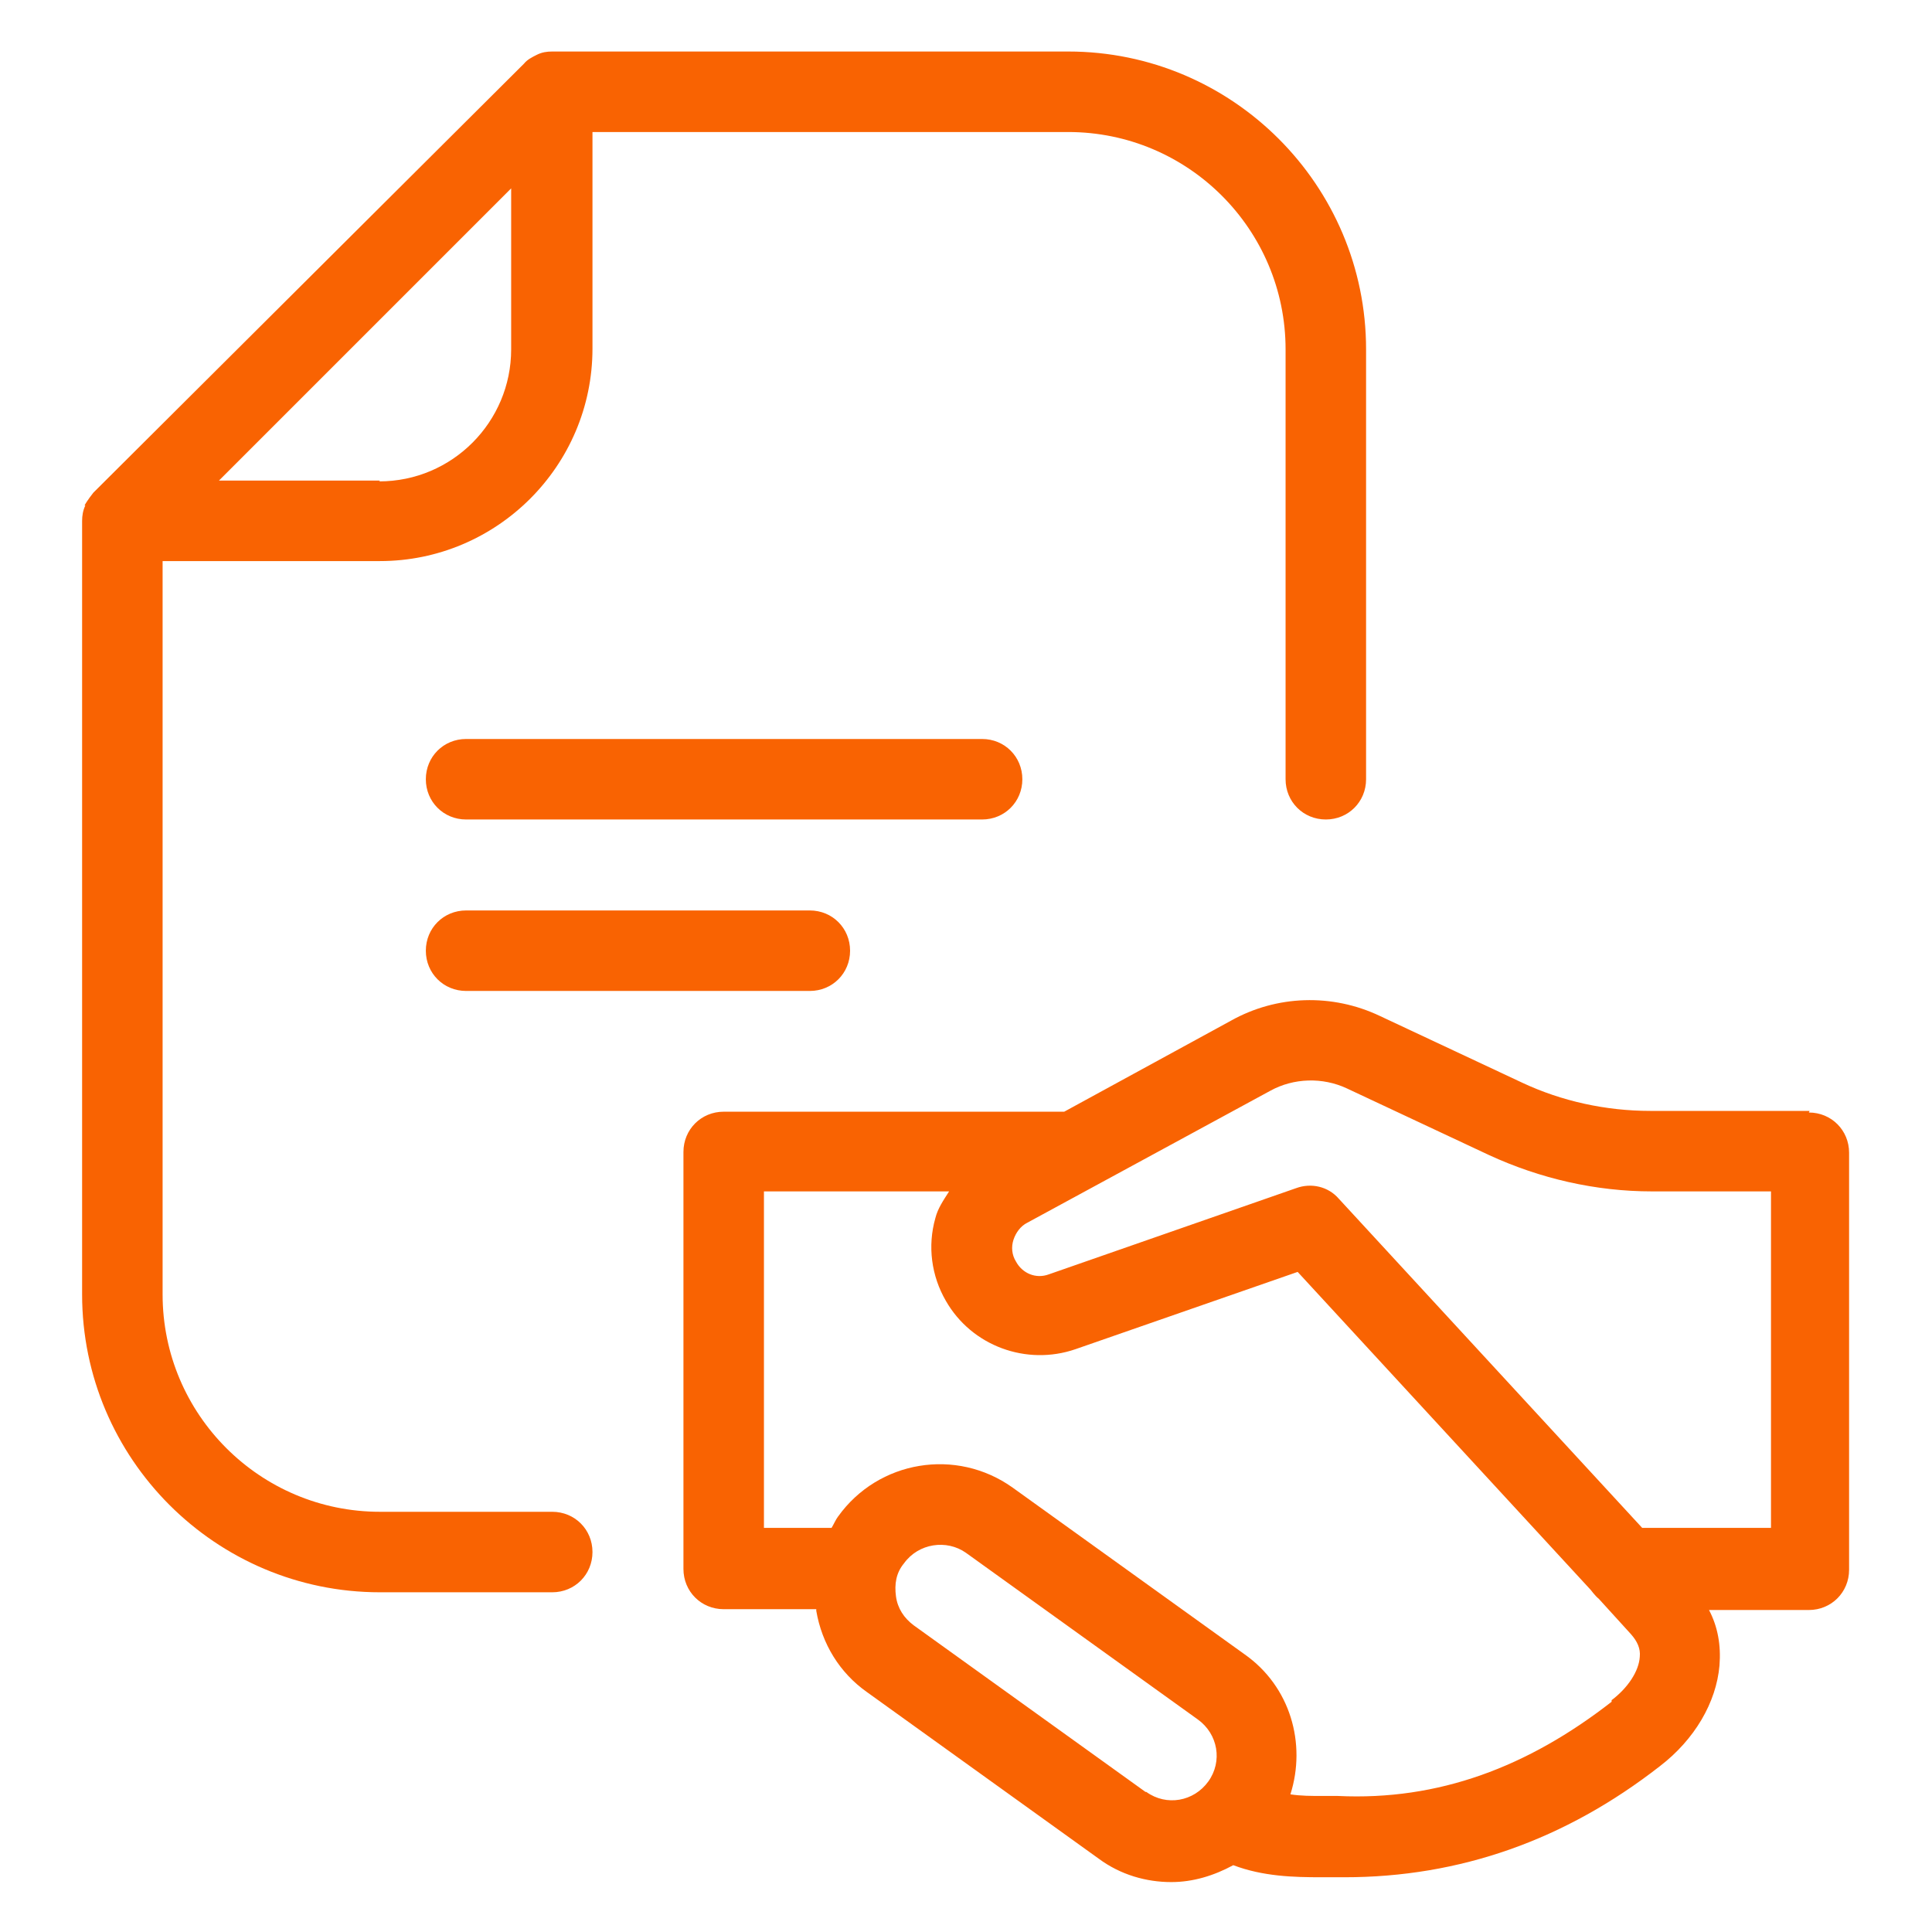
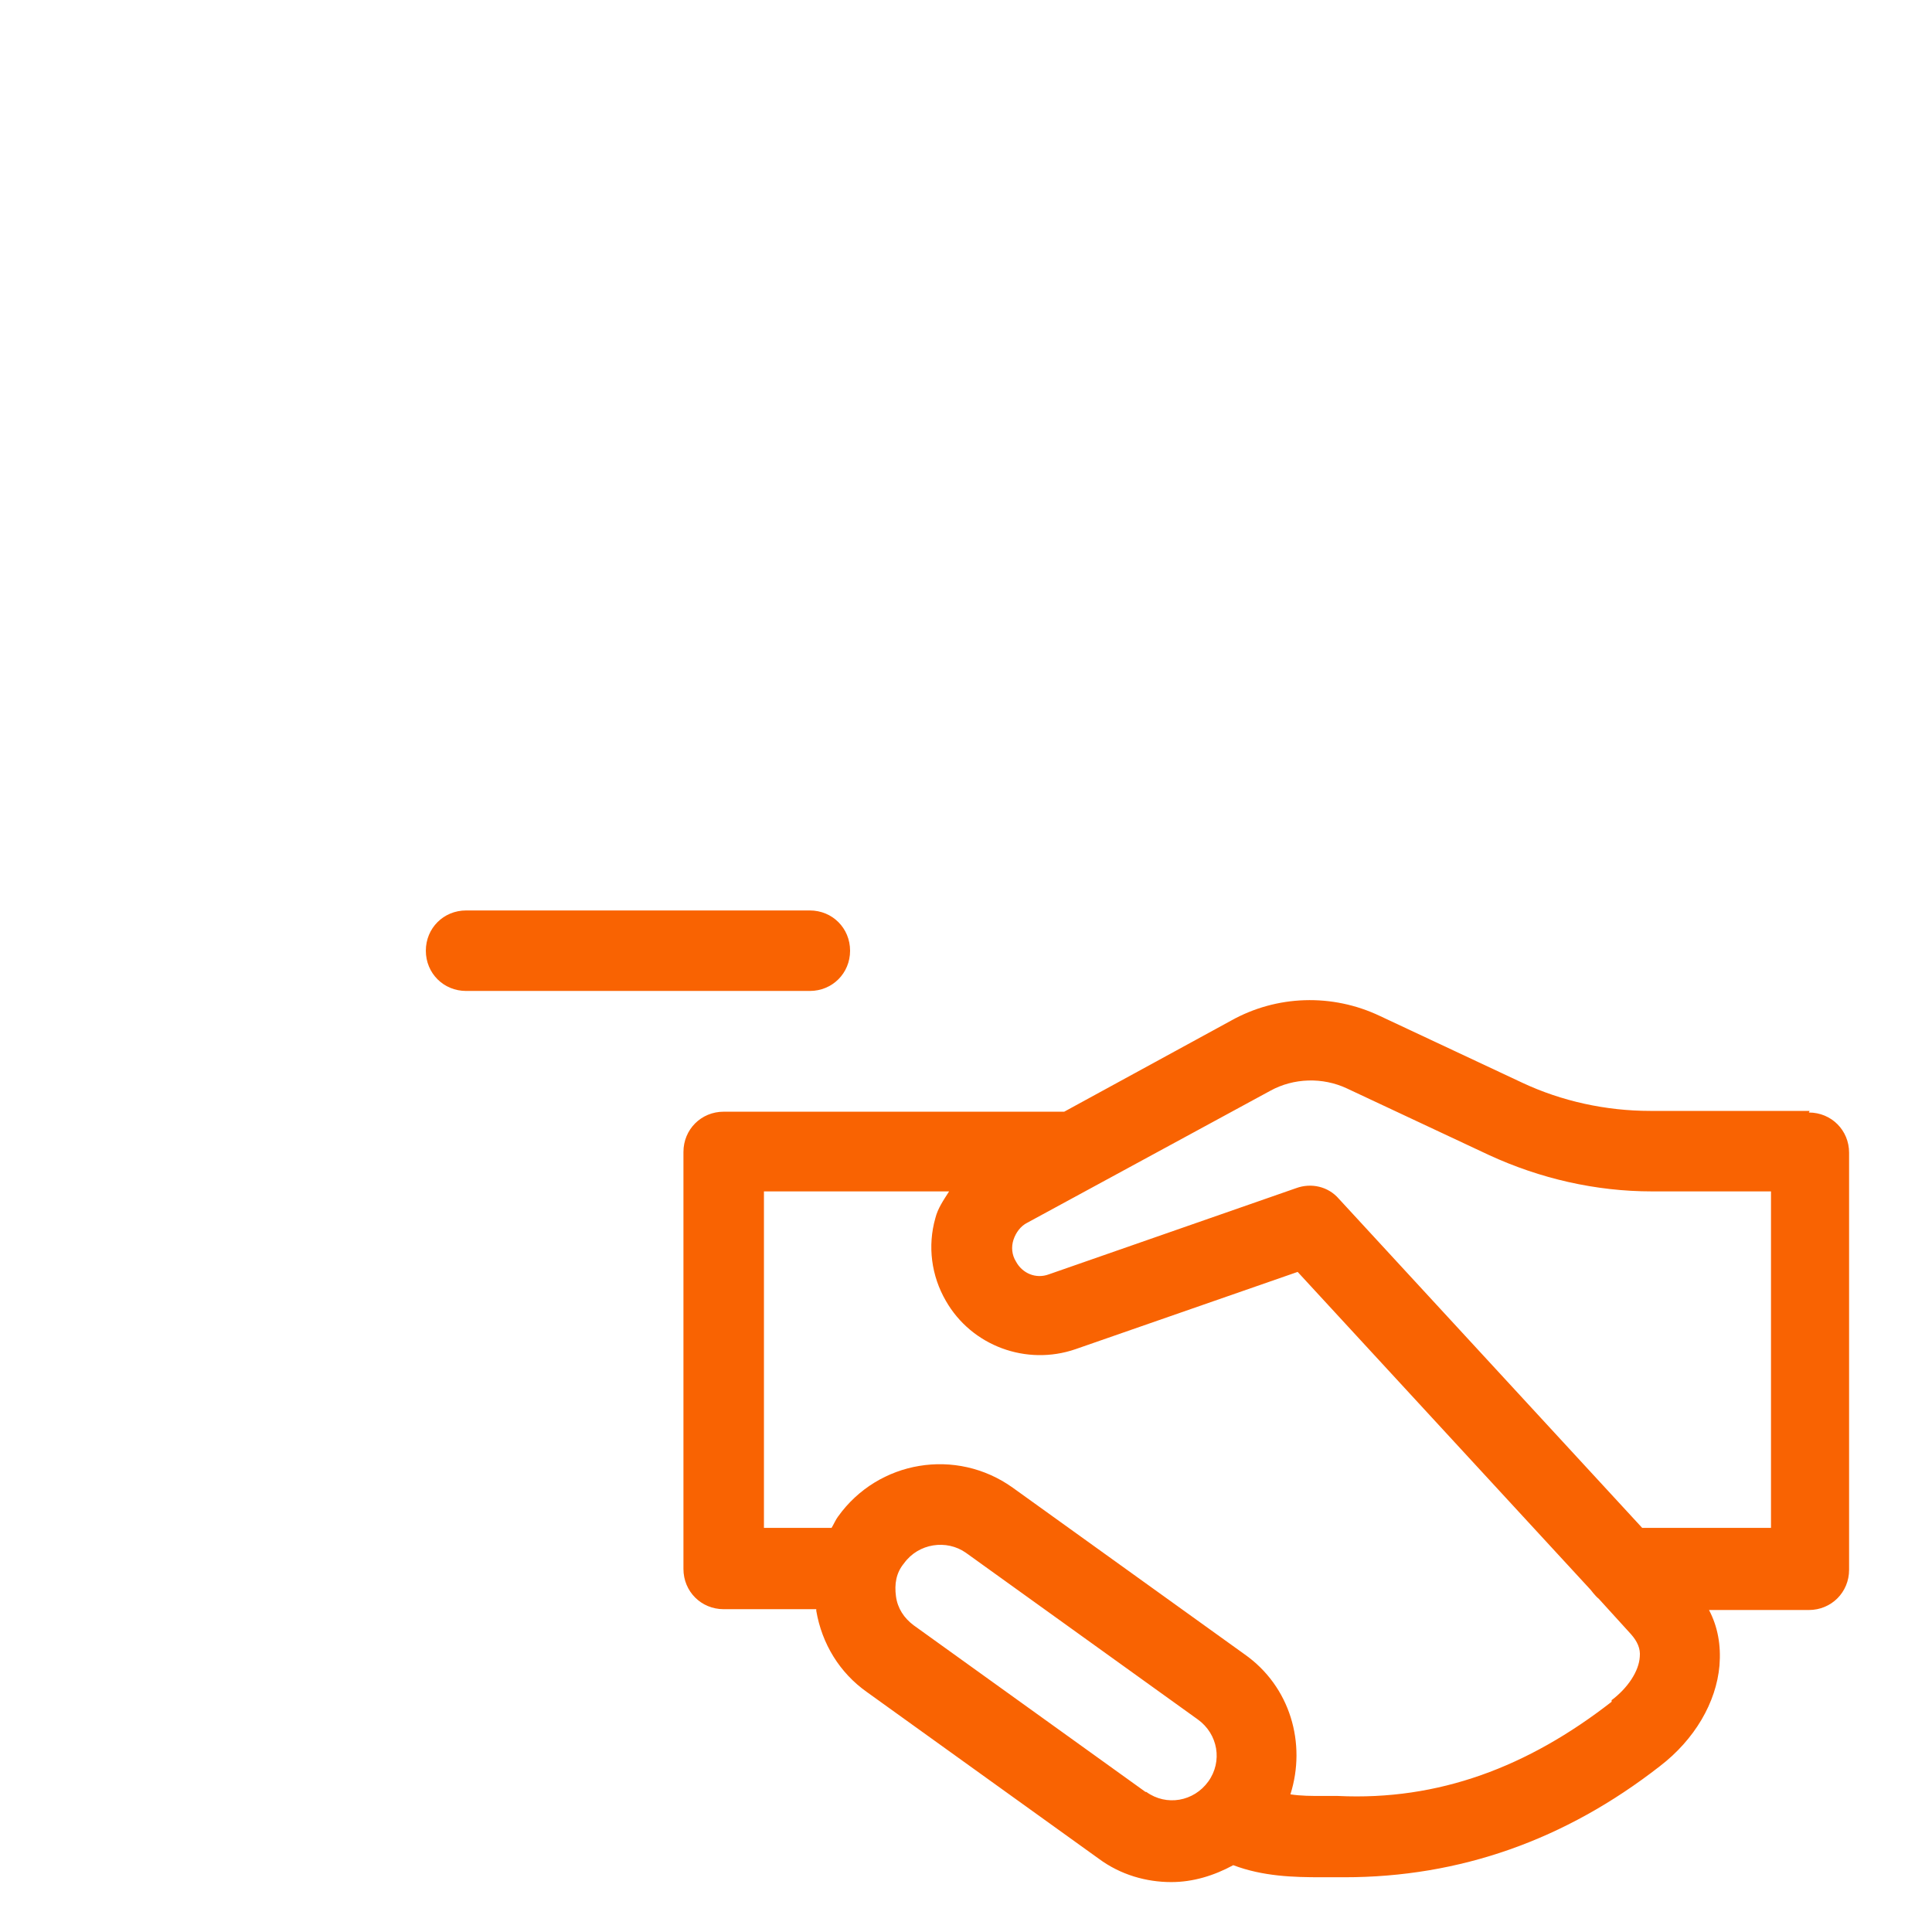
<svg xmlns="http://www.w3.org/2000/svg" width="116" height="116" viewBox="0 0 116 116" fill="none">
  <path d="M108.653 66.7H99.084C96.425 66.7 93.767 66.12 91.398 65.008L82.844 60.997C79.992 59.643 76.657 59.74 73.902 61.287L63.897 66.748H43.452C42.099 66.748 41.035 67.812 41.035 69.165V94.202C41.035 95.555 42.099 96.618 43.452 96.618H49.01C49.01 96.618 49.01 96.667 49.01 96.715C49.349 98.697 50.412 100.437 52.055 101.597L65.975 111.602C67.28 112.568 68.827 113.003 70.325 113.003C71.63 113.003 72.887 112.617 74.047 111.988C75.835 112.665 77.672 112.713 79.315 112.713H80.185C80.185 112.713 80.523 112.713 80.717 112.713C87.629 112.713 93.96 110.49 99.663 106.043C101.742 104.448 103.047 102.225 103.24 100.002C103.337 98.793 103.143 97.682 102.612 96.667H108.605C109.958 96.667 111.022 95.603 111.022 94.25V69.213C111.022 67.86 109.958 66.797 108.605 66.797L108.653 66.7ZM68.778 107.59L54.858 97.585C54.279 97.15 53.892 96.57 53.795 95.845C53.699 95.12 53.795 94.443 54.279 93.863C55.148 92.655 56.84 92.413 58 93.235L71.92 103.24C73.129 104.11 73.418 105.753 72.549 106.962C71.678 108.17 70.035 108.46 68.827 107.59H68.778ZM96.763 102.177C91.737 106.092 86.372 108.122 80.33 107.832H79.412C78.735 107.832 78.107 107.832 77.478 107.735C78.445 104.69 77.478 101.258 74.724 99.325L60.803 89.32C57.42 86.903 52.732 87.677 50.315 91.06C50.17 91.253 50.074 91.495 49.928 91.737H45.868V71.533H56.985C56.647 72.065 56.309 72.548 56.163 73.128C55.68 74.82 55.922 76.608 56.792 78.107C58.339 80.813 61.625 82.022 64.573 81.007L77.913 76.367L95.507 95.458C95.507 95.458 95.797 95.845 95.99 95.99L97.924 98.117C98.31 98.552 98.504 98.987 98.455 99.47C98.407 100.34 97.73 101.355 96.763 102.08V102.177ZM106.237 91.737H98.6L80.379 71.968C79.75 71.243 78.735 71.002 77.817 71.34L62.978 76.512C62.205 76.802 61.383 76.463 60.997 75.738C60.755 75.352 60.707 74.868 60.852 74.433C60.997 73.998 61.287 73.612 61.673 73.418L76.27 65.492C77.672 64.718 79.412 64.67 80.862 65.347L89.417 69.358C92.462 70.76 95.797 71.533 99.18 71.533H106.333V91.737H106.237Z" fill="#F96302" />
-   <path d="M5.123 30.353C4.978 30.643 4.93 30.982 4.93 31.272V77.72C4.93 87.58 12.953 95.603 22.813 95.603H33.156C34.51 95.603 35.573 94.54 35.573 93.187C35.573 91.833 34.51 90.77 33.156 90.77H22.813C15.611 90.77 9.763 84.922 9.763 77.72V33.688H22.813C29.821 33.688 35.573 27.985 35.573 20.928V7.927H64.138C71.34 7.927 77.188 13.775 77.188 20.977V46.787C77.188 48.14 78.251 49.203 79.605 49.203C80.958 49.203 82.021 48.14 82.021 46.787V20.977C82.021 11.117 73.998 3.093 64.138 3.093H33.156C32.818 3.093 32.528 3.142 32.238 3.287C31.948 3.432 31.658 3.577 31.465 3.818L5.606 29.58C5.606 29.58 5.22 30.063 5.075 30.353H5.123ZM22.813 28.855H13.146L30.691 11.31V20.977C30.691 25.327 27.163 28.903 22.765 28.903L22.813 28.855Z" fill="#F96302" />
-   <path d="M61.383 46.787C61.383 45.434 60.32 44.37 58.967 44.37H27.985C26.632 44.37 25.568 45.434 25.568 46.787C25.568 48.14 26.632 49.203 27.985 49.203H58.967C60.32 49.203 61.383 48.14 61.383 46.787Z" fill="#F96302" />
  <path d="M27.985 54.665C26.632 54.665 25.568 55.728 25.568 57.082C25.568 58.435 26.632 59.498 27.985 59.498H48.623C49.977 59.498 51.04 58.435 51.04 57.082C51.04 55.728 49.977 54.665 48.623 54.665H27.985Z" fill="#F96302" />
</svg>